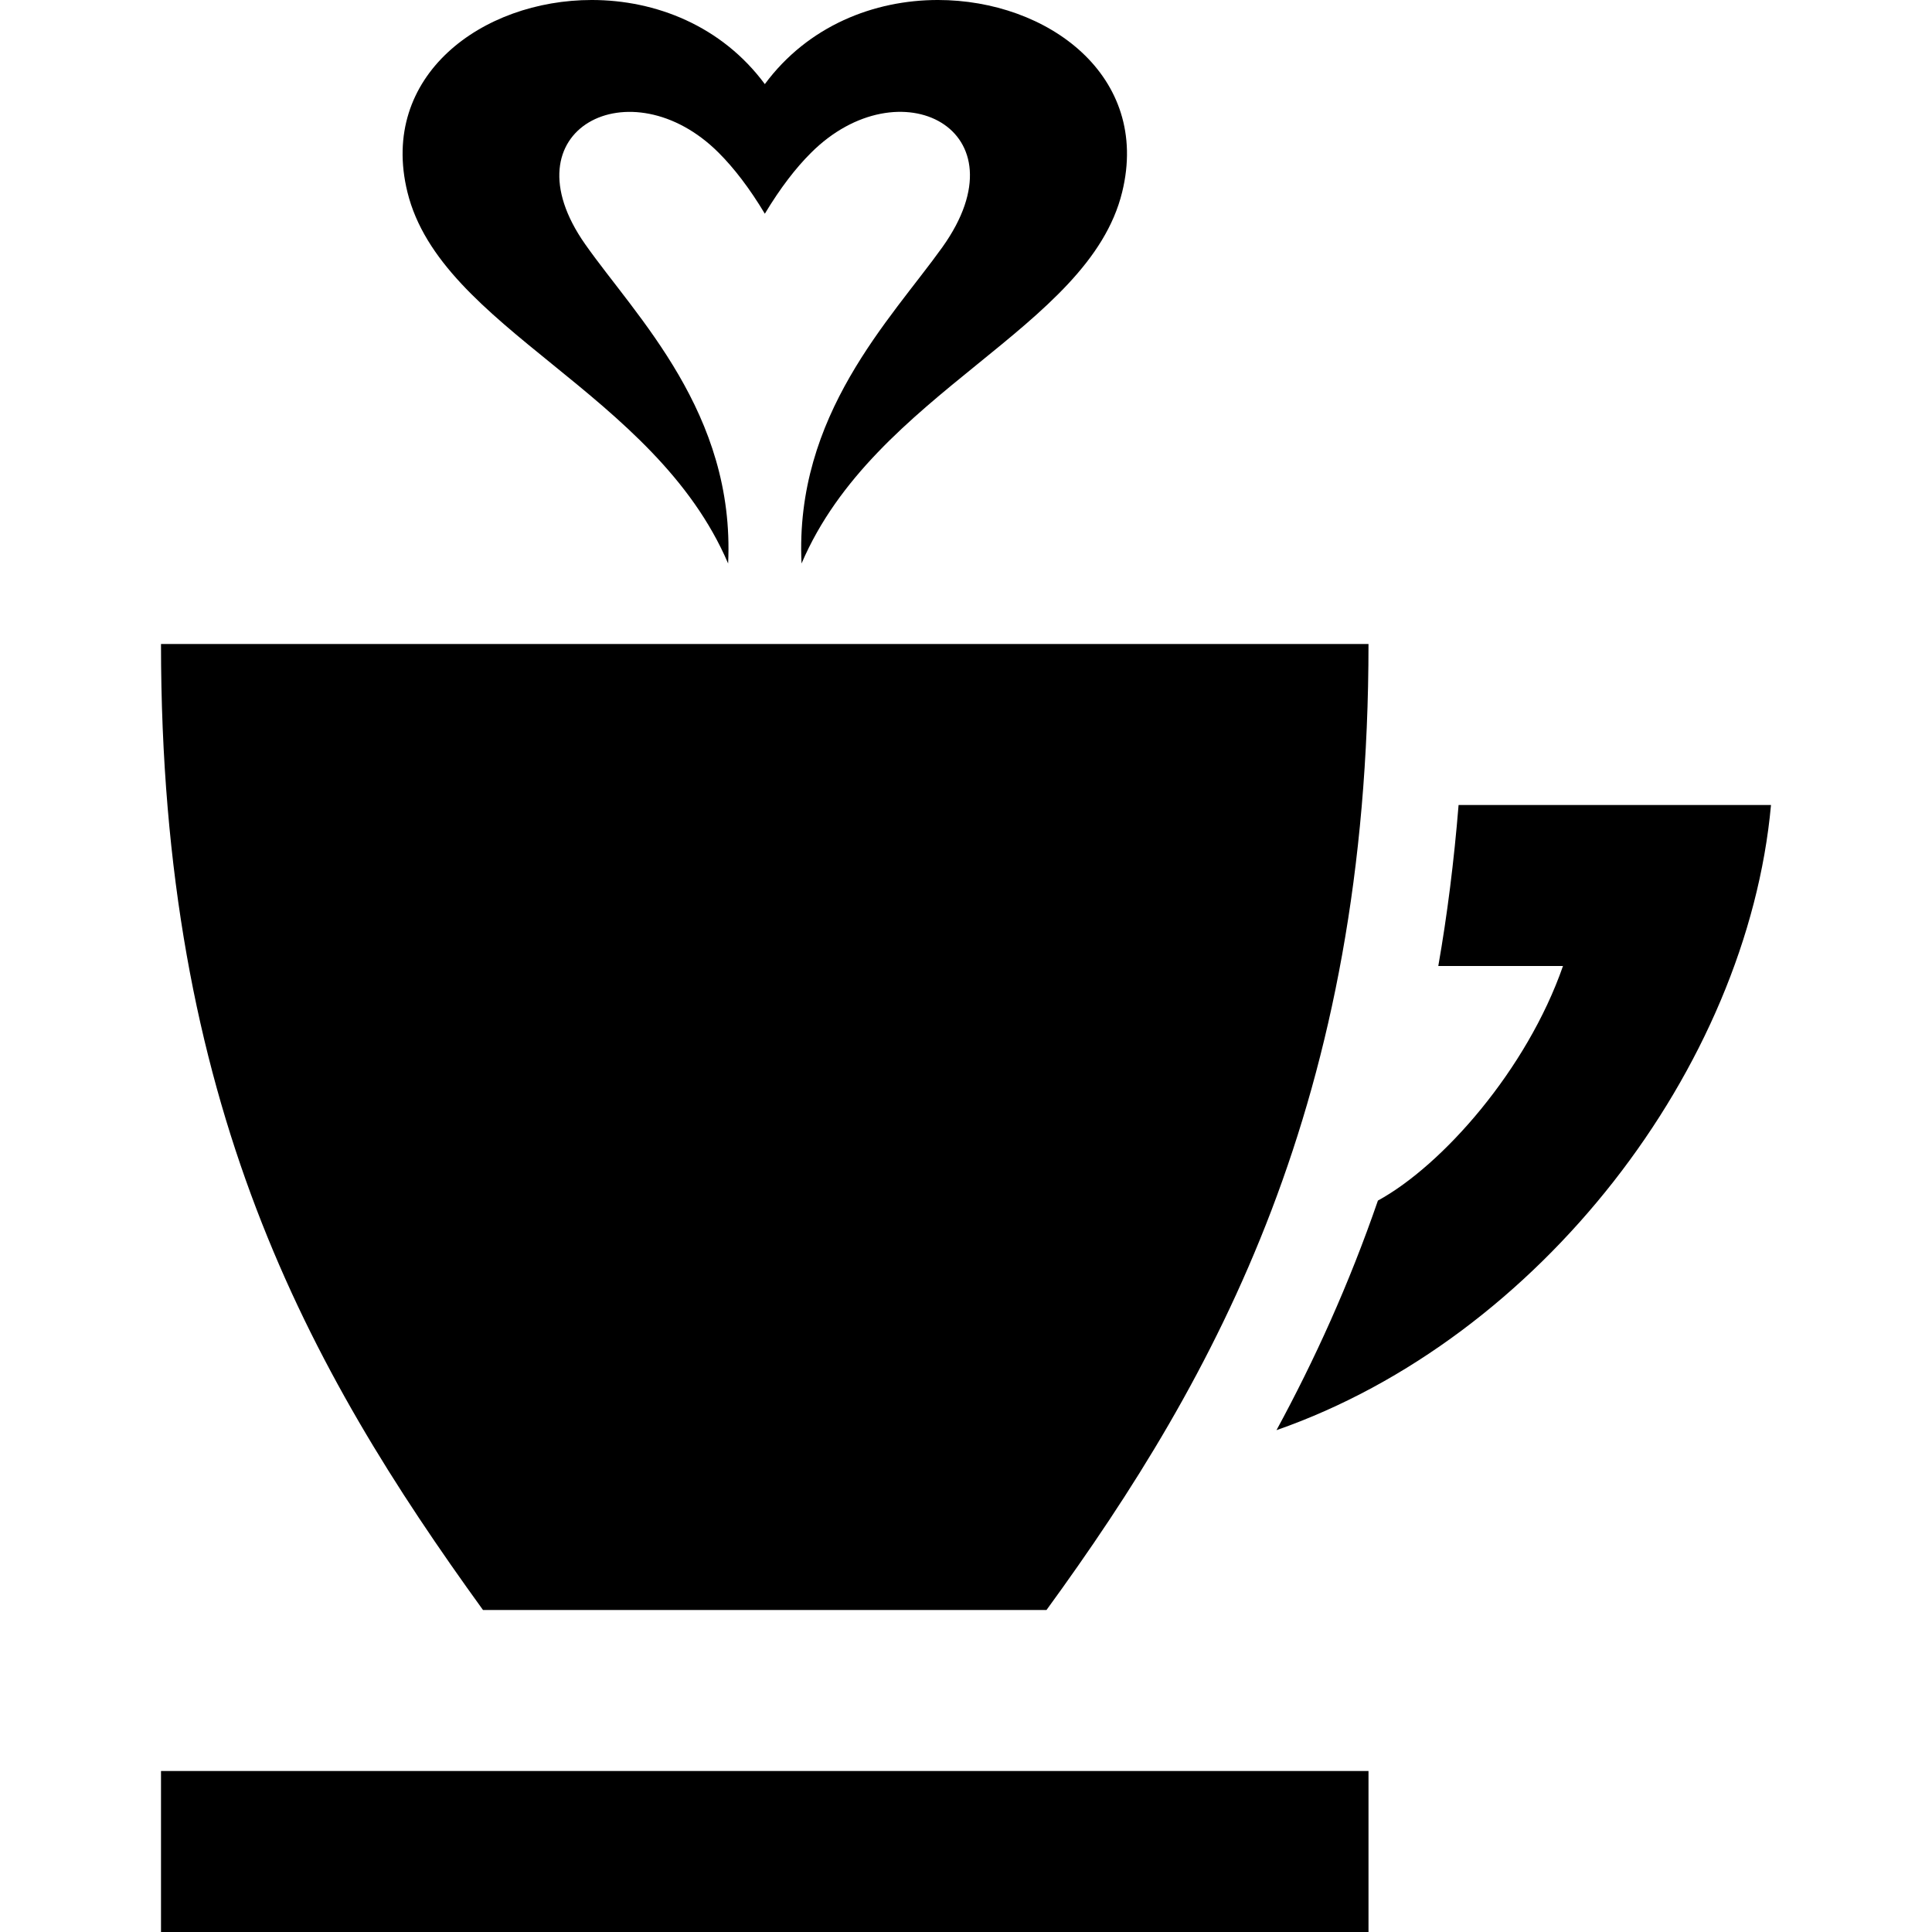
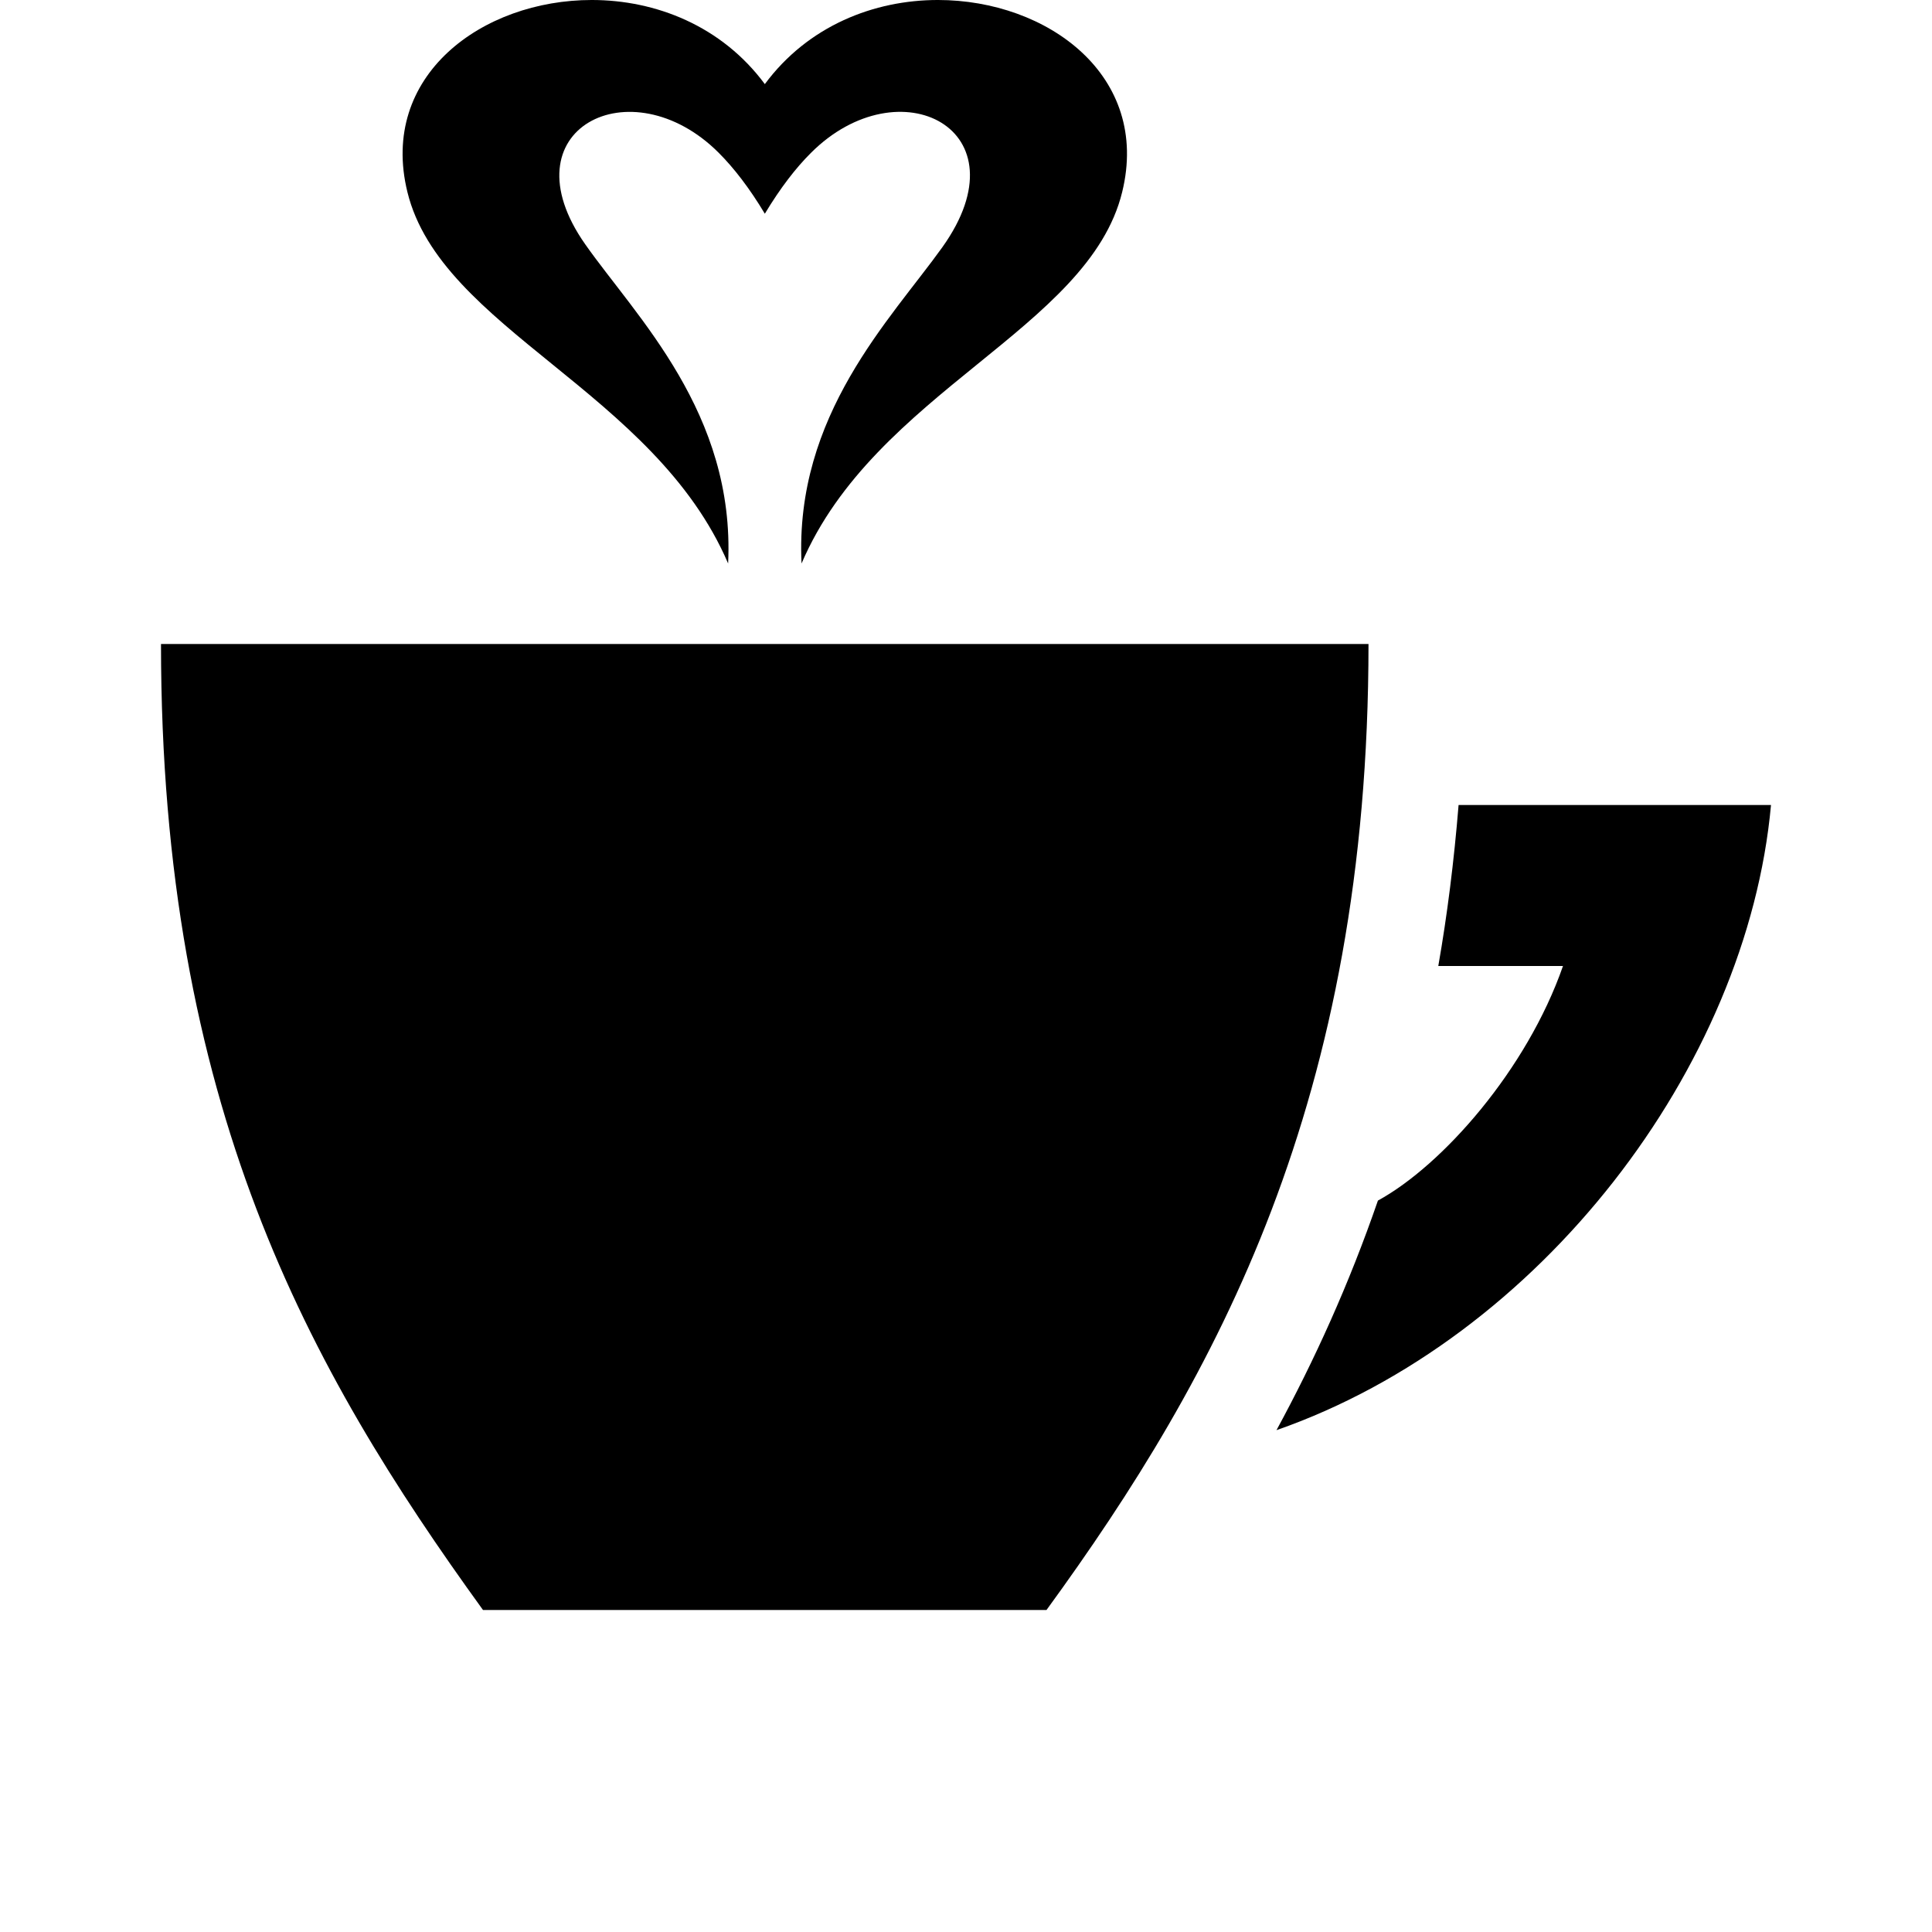
<svg xmlns="http://www.w3.org/2000/svg" width="24" height="24" viewBox="0 0 24 24">
-   <path d="M13 20h-7c-2.174-3.004-4-6.284-4-12h15c0 5.667-1.88 9.089-4 12zm5.119-10c-.057.701-.141 1.367-.252 2h1.549c-.449 1.29-1.5 2.478-2.299 2.914-.358 1.038-.787 1.981-1.26 2.852 3.275-1.143 5.847-4.509 6.143-7.766h-3.881zm-1.119 12h-15v2h15v-2zm-3.06-19.614c-.416 1.702-3.07 2.477-3.983 4.614-.088-1.846 1.107-3.031 1.75-3.93 1.045-1.465-.537-2.267-1.633-1.171-.188.187-.38.435-.573.756-.193-.322-.386-.57-.573-.757-1.089-1.09-2.664-.294-1.658 1.137.635.903 1.863 2.095 1.775 3.965-.914-2.137-3.567-2.912-3.984-4.614-.355-1.445.928-2.386 2.29-2.386.793 0 1.613.32 2.15 1.045.537-.725 1.357-1.045 2.15-1.045 1.362 0 2.644.941 2.289 2.386z" />
+   <path d="M13 20h-7c-2.174-3.004-4-6.284-4-12h15c0 5.667-1.88 9.089-4 12zm5.119-10c-.057.701-.141 1.367-.252 2h1.549c-.449 1.29-1.5 2.478-2.299 2.914-.358 1.038-.787 1.981-1.26 2.852 3.275-1.143 5.847-4.509 6.143-7.766h-3.881zm-1.119 12h-15v2v-2zm-3.06-19.614c-.416 1.702-3.07 2.477-3.983 4.614-.088-1.846 1.107-3.031 1.75-3.93 1.045-1.465-.537-2.267-1.633-1.171-.188.187-.38.435-.573.756-.193-.322-.386-.57-.573-.757-1.089-1.09-2.664-.294-1.658 1.137.635.903 1.863 2.095 1.775 3.965-.914-2.137-3.567-2.912-3.984-4.614-.355-1.445.928-2.386 2.29-2.386.793 0 1.613.32 2.15 1.045.537-.725 1.357-1.045 2.15-1.045 1.362 0 2.644.941 2.289 2.386z" />
</svg>